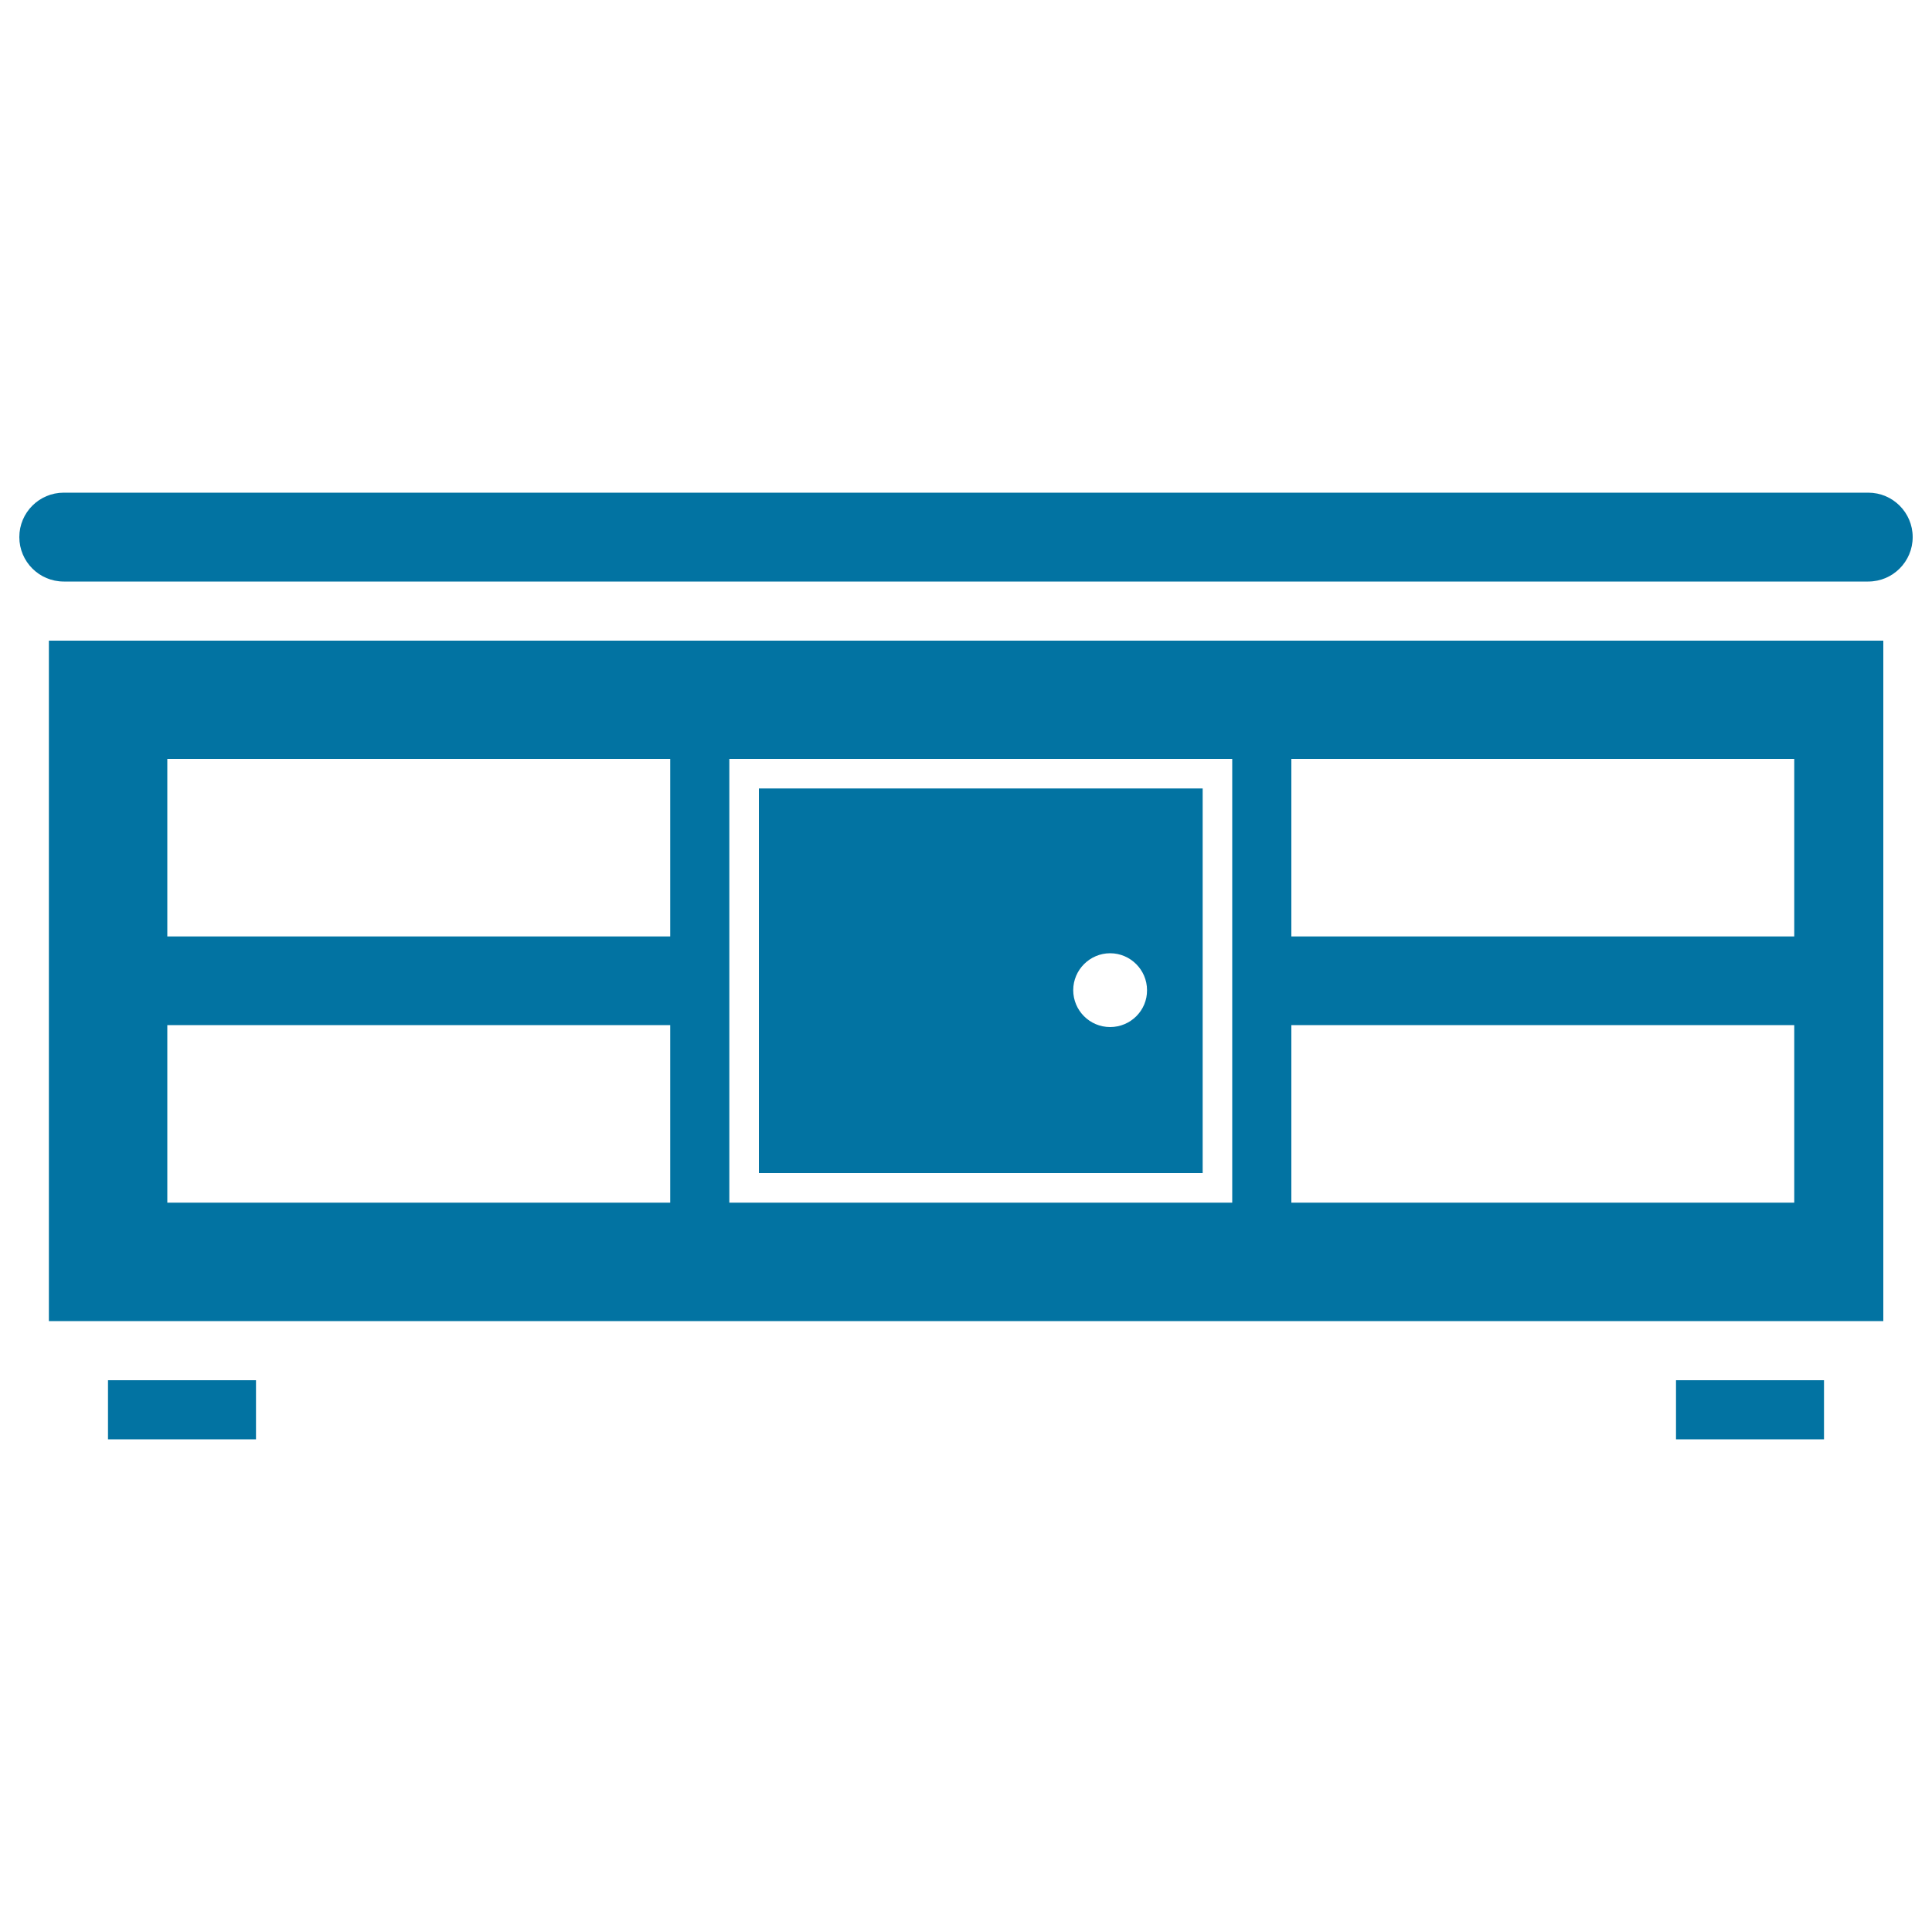
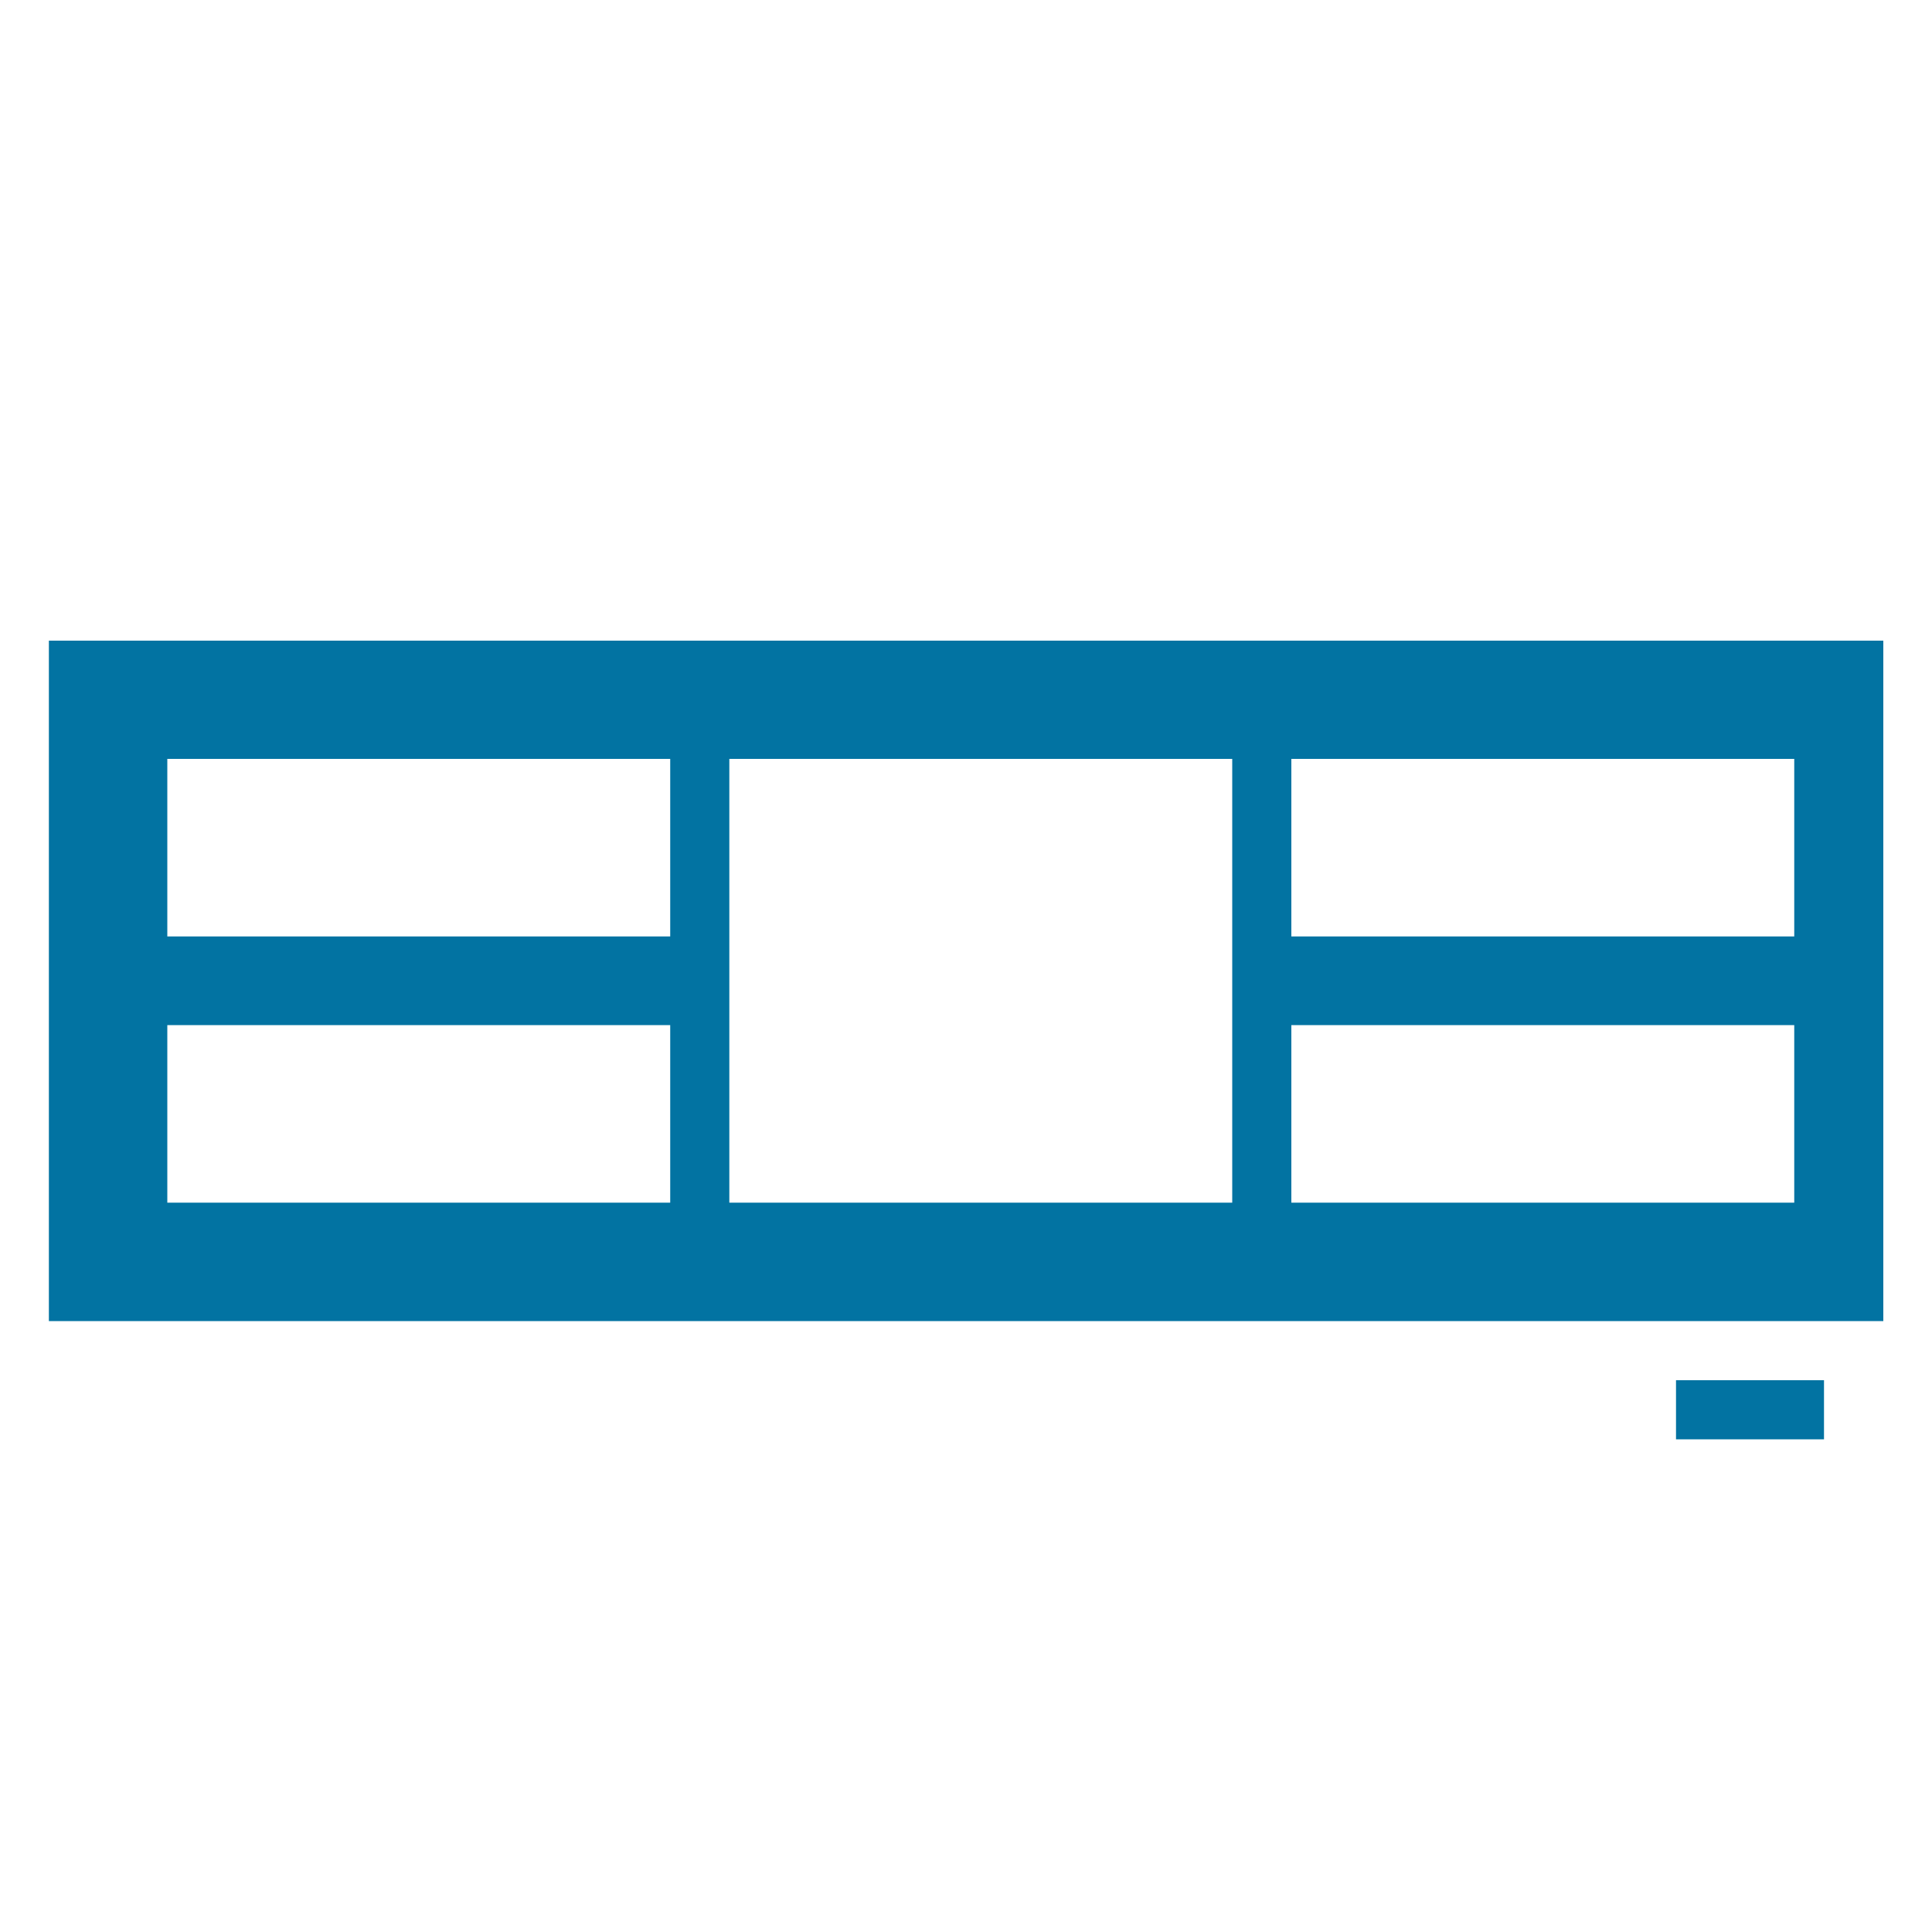
<svg xmlns="http://www.w3.org/2000/svg" viewBox="0 0 1000 1000" style="fill:#0273a2">
  <title>Livingroom Furniture SVG icon</title>
  <g>
    <g>
-       <path d="M622.5,408.1H392.8v199.1h229.7V408.1z M574.6,531.6c-10.6,0-19.1-8.6-19.1-19.1s8.6-19.1,19.1-19.1s19.1,8.6,19.1,19.1C593.8,523,585.2,531.6,574.6,531.6z" />
      <path d="M699.1,331.6H117.2H25.3v352.2h91.9h581.9h91.9h183.8V331.6H790.9H699.1z M346.9,622.5H117.2H86.6v-91.9h30.6h229.7V622.5z M346.9,484.7H117.2H86.6v-91.9h30.6h229.7V484.7z M637.8,622.5H377.5V392.8h260.3V622.5z M928.8,622.5H790.9h-91.9h-30.6v-91.9h30.6h91.9h137.8V622.5z M928.8,484.7H790.9h-91.9h-30.6v-91.9h30.6h91.9h137.8V484.7z" />
-       <path d="M967,255H33c-12.7,0-23,10.3-23,23s10.3,23,23,23H967c12.7,0,23-10.3,23-23S979.7,255,967,255z" />
-       <rect x="55.9" y="714.4" width="76.6" height="30.6" />
      <rect x="867.5" y="714.4" width="76.6" height="30.6" />
    </g>
  </g>
</svg>